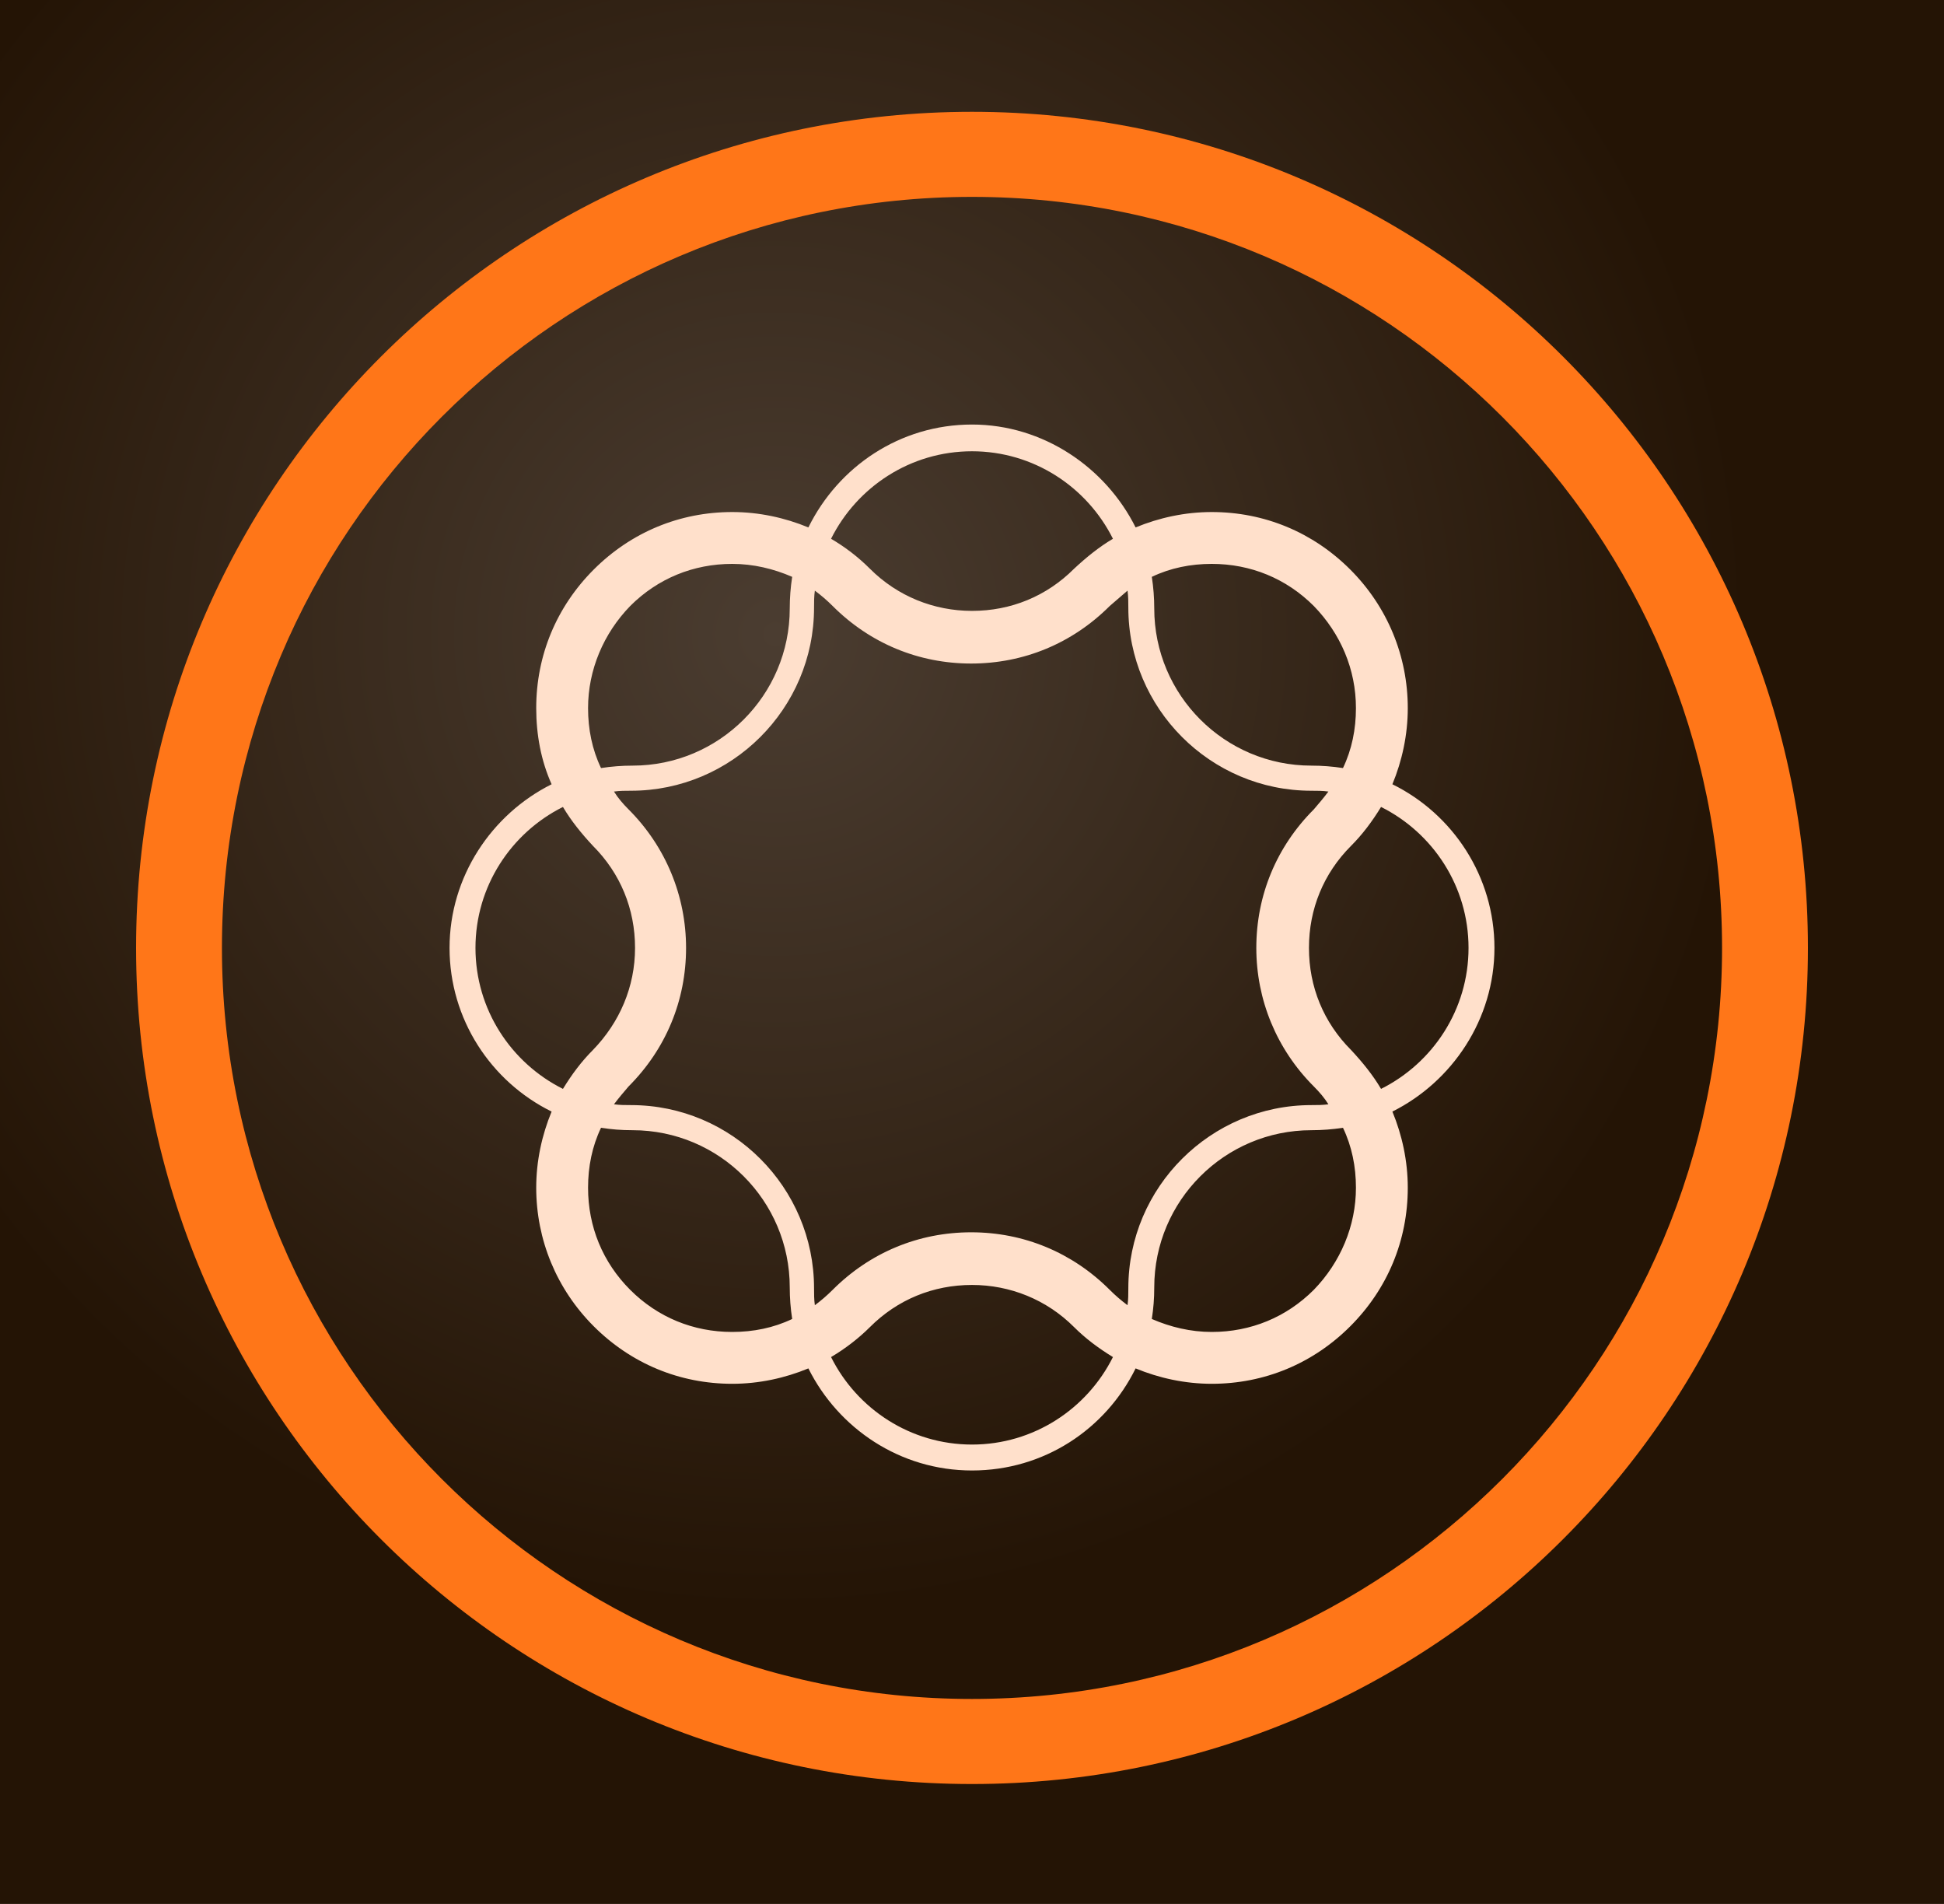
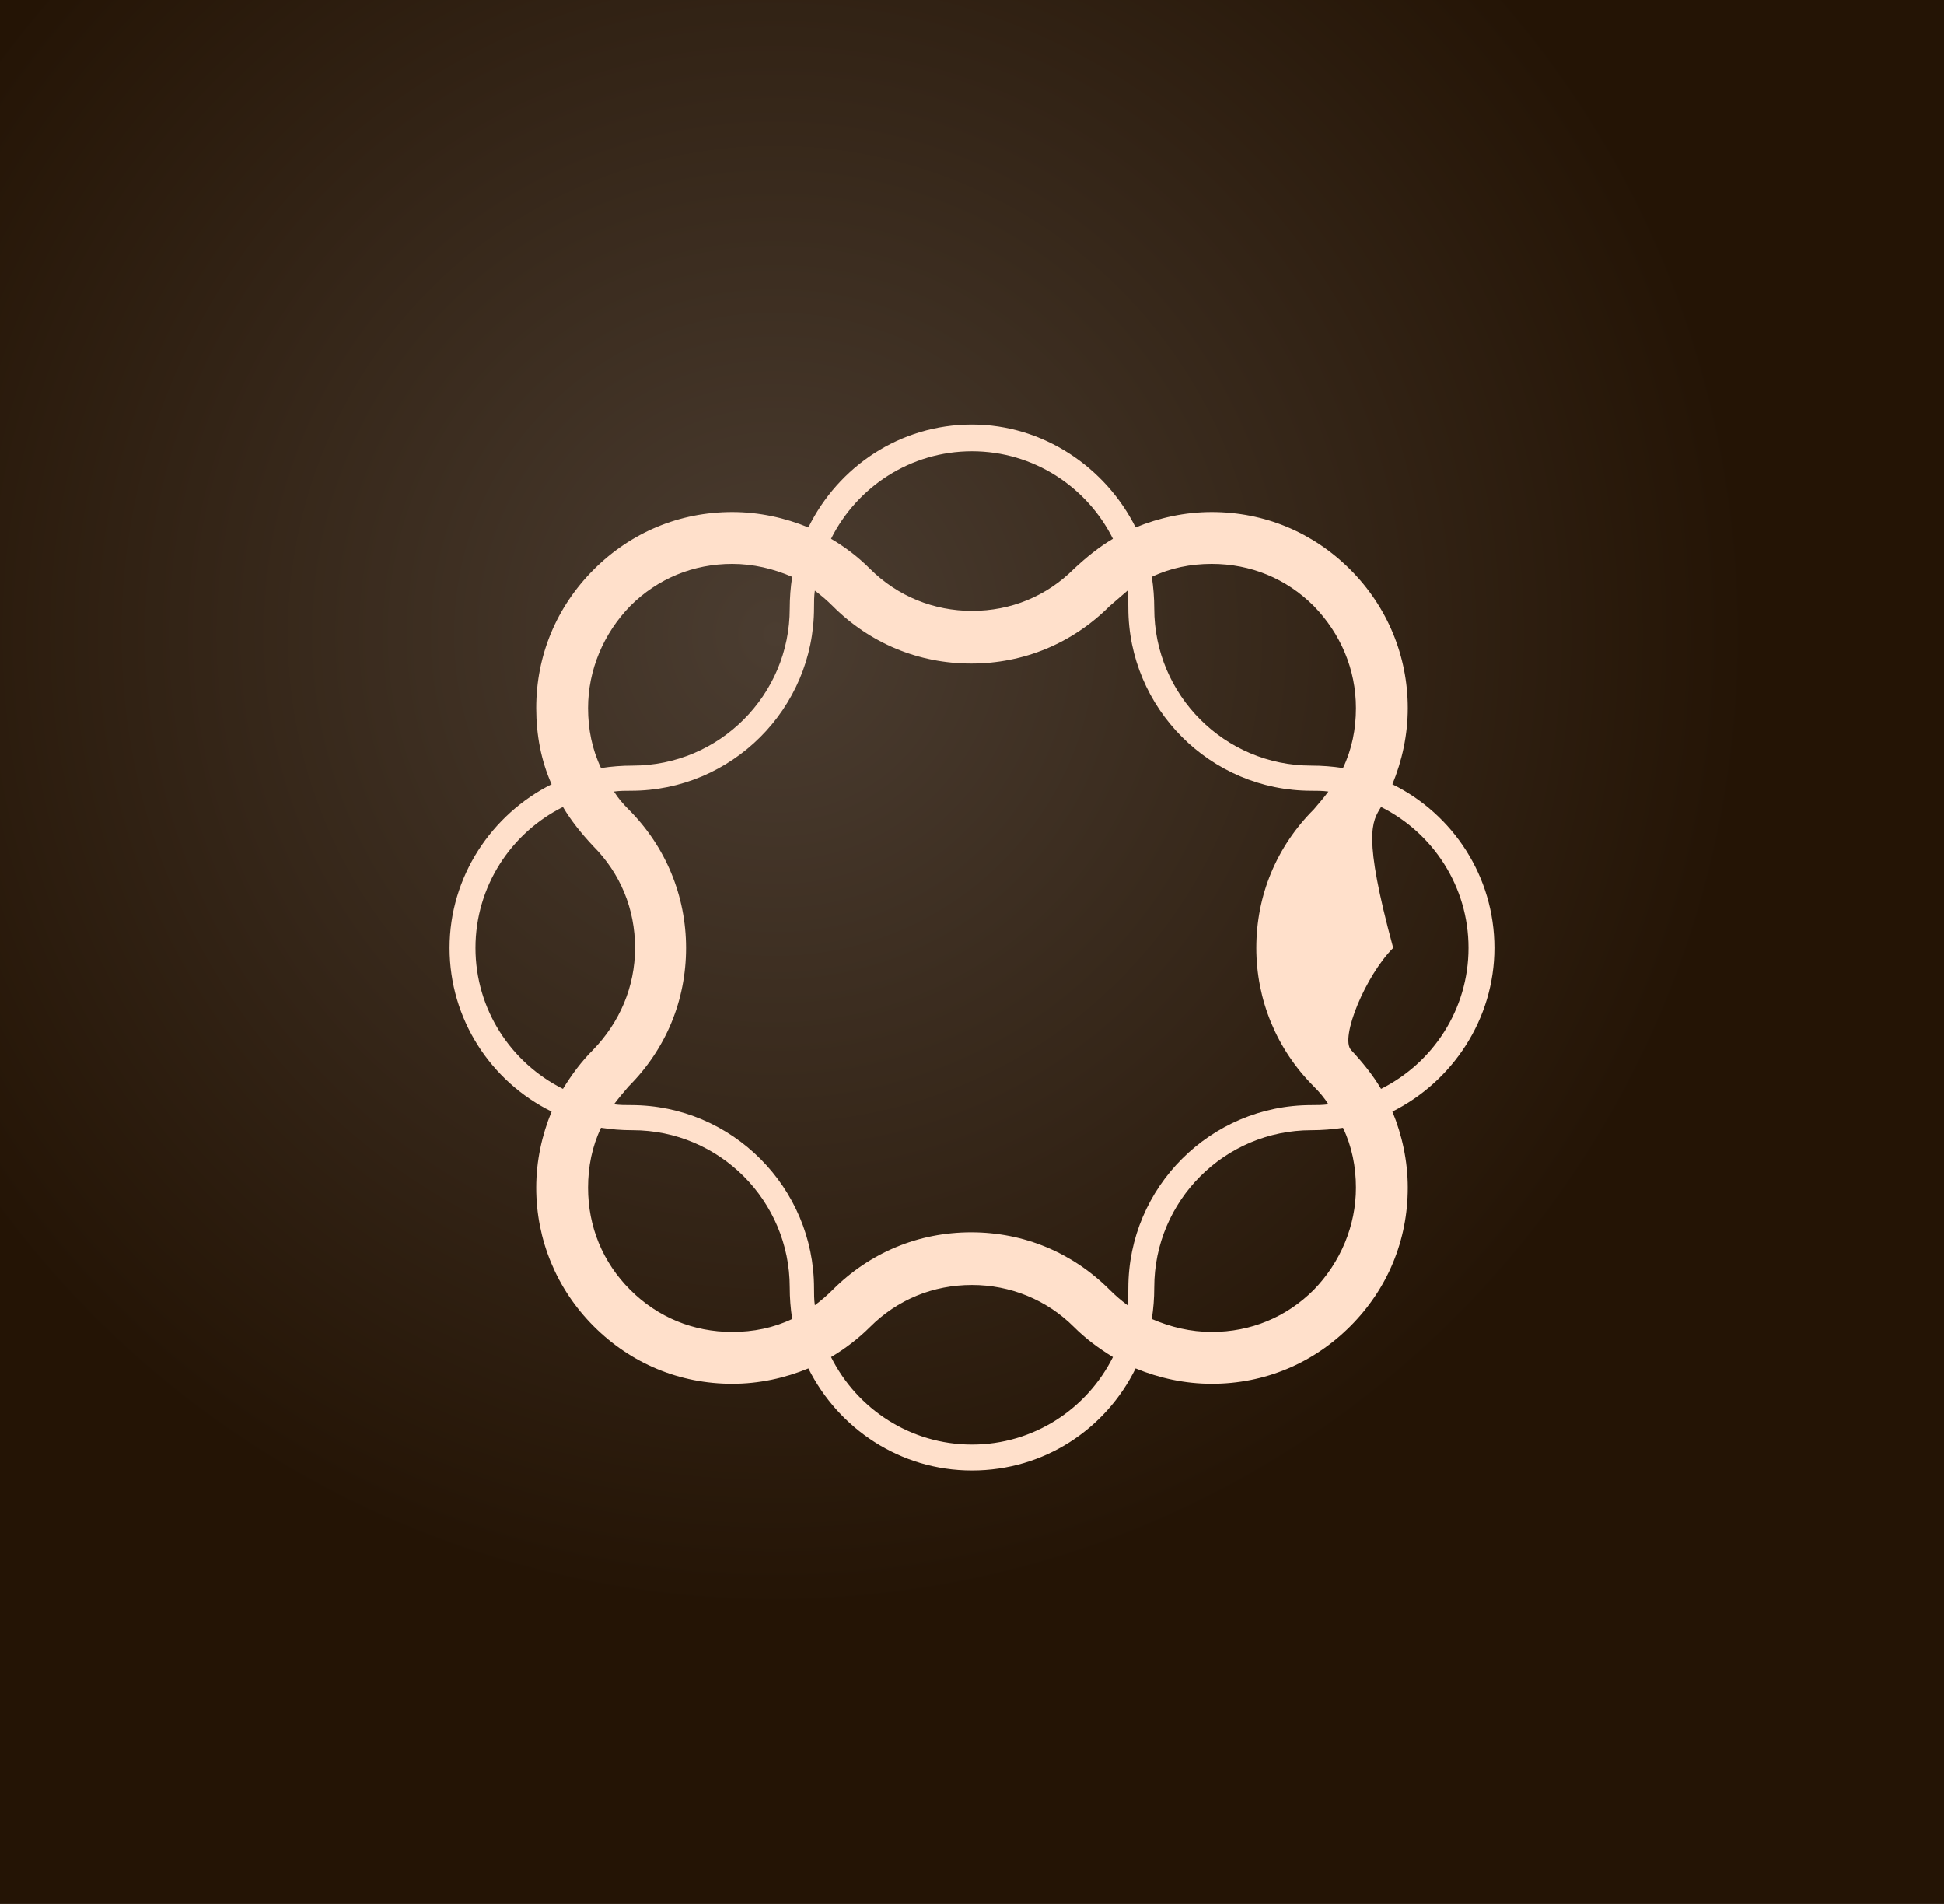
<svg xmlns="http://www.w3.org/2000/svg" version="1.1" id="Brush" x="0px" y="0px" viewBox="0 0 240 235" style="enable-background:new 0 0 240 235;" xml:space="preserve">
  <style type="text/css">
	.st0{fill-rule:evenodd;clip-rule:evenodd;fill:url(#SVGID_1_);}
	.st1{fill-rule:evenodd;clip-rule:evenodd;fill:#FF7618;}
	.st2{fill-rule:evenodd;clip-rule:evenodd;fill:#FFE0CB;}
</style>
  <radialGradient id="SVGID_1_" cx="97.71" cy="81.619" r="143.793" gradientTransform="matrix(1.091 0 0 1.093 -10.909 -10.93)" gradientUnits="userSpaceOnUse">
    <stop offset="0" style="stop-color:#4B3D31" />
    <stop offset="0.767" style="stop-color:#241405" />
  </radialGradient>
  <rect x="0" class="st0" width="240" height="235" />
-   <path class="st1" d="M16.8,117c0,57,46.2,103.2,103.2,103.2S223.2,174,223.2,117S177,13.8,120,13.8S16.8,60,16.8,117z M27.4,117  c0-51.2,41.5-92.7,92.6-92.7s92.6,41.5,92.6,92.7s-41.5,92.7-92.6,92.7S27.4,168.2,27.4,117z" />
-   <path class="st2" d="M120,55.7c7.6,0,14.2,4.4,17.4,10.8c-1.7,1-3.3,2.3-4.8,3.7c-3.4,3.4-7.8,5.2-12.6,5.2c-4.7,0-9.2-1.8-12.6-5.2  c-1.5-1.5-3.1-2.7-4.8-3.7C105.8,60.1,112.4,55.7,120,55.7z M139.2,72.9c0.1,0.7,0.1,1.4,0.1,2.1c0,12.4,10.1,22.6,22.6,22.6  c0.7,0,1.4,0,2.1,0.1c-0.6,0.8-1.2,1.5-1.8,2.2c-4.6,4.6-7.1,10.6-7.1,17.1c0,6.4,2.5,12.5,7.1,17.1c0.7,0.7,1.3,1.4,1.8,2.2  c-0.7,0.1-1.4,0.1-2.1,0.1c-12.4,0-22.6,10.1-22.6,22.6c0,0.7,0,1.4-0.1,2.1c-0.8-0.6-1.5-1.2-2.2-1.9c-4.6-4.6-10.6-7.1-17.1-7.1  c-6.5,0-12.5,2.5-17.1,7.1c-0.7,0.7-1.4,1.3-2.2,1.9c-0.1-0.7-0.1-1.4-0.1-2.1c0-12.4-10.1-22.6-22.6-22.6c-0.7,0-1.4,0-2.1-0.1  c0.6-0.8,1.2-1.5,1.8-2.2c4.6-4.6,7.1-10.6,7.1-17.1c0-6.4-2.5-12.5-7.1-17.1c-0.7-0.7-1.3-1.4-1.8-2.2c0.7-0.1,1.4-0.1,2.1-0.1  c12.4,0,22.6-10.1,22.6-22.6c0-0.7,0-1.4,0.1-2.1c0.8,0.6,1.5,1.2,2.2,1.9c4.6,4.6,10.6,7.1,17.1,7.1c6.5,0,12.5-2.5,17.1-7.1  C137.8,74.1,138.5,73.5,139.2,72.9z M170.5,99.6c6.4,3.2,10.8,9.8,10.8,17.4c0,7.6-4.4,14.2-10.8,17.4c-1-1.7-2.3-3.3-3.7-4.8  c-3.4-3.4-5.2-7.8-5.2-12.6s1.8-9.2,5.2-12.6C168.2,103,169.4,101.4,170.5,99.6z M137.4,167.5c-3.2,6.4-9.8,10.8-17.4,10.8  c-7.6,0-14.2-4.4-17.4-10.8c1.7-1,3.4-2.3,4.8-3.7c3.4-3.4,7.8-5.2,12.6-5.2c4.7,0,9.2,1.8,12.6,5.2  C134,165.2,135.6,166.4,137.4,167.5z M69.5,134.4c-6.4-3.2-10.8-9.8-10.8-17.4c0-7.6,4.4-14.2,10.8-17.4c1,1.7,2.3,3.3,3.7,4.8  c3.4,3.4,5.2,7.8,5.2,12.6c0,4.8-1.9,9.2-5.2,12.6C71.8,131,70.6,132.6,69.5,134.4z M120,181.5c8.9,0,16.5-5.1,20.2-12.6  c2.9,1.2,6.1,1.9,9.4,1.9c6.5,0,12.5-2.5,17.1-7.1c4.6-4.6,7.1-10.6,7.1-17.1c0-3.3-0.7-6.5-1.9-9.4c7.4-3.7,12.6-11.4,12.6-20.2  s-5.1-16.5-12.6-20.2c1.2-2.9,1.9-6.1,1.9-9.4c0-6.4-2.5-12.5-7.1-17.1c-4.6-4.6-10.6-7.1-17.1-7.1c-3.3,0-6.5,0.7-9.4,1.9  c-3.7-7.4-11.4-12.7-20.2-12.7c-8.9,0-16.5,5.2-20.2,12.7c-2.9-1.2-6.1-1.9-9.4-1.9c-6.5,0-12.5,2.5-17.1,7.1  c-4.6,4.6-7.1,10.6-7.1,17.1c0,3.3,0.6,6.5,1.9,9.4c-7.4,3.7-12.6,11.4-12.6,20.2s5.1,16.5,12.6,20.2c-1.2,2.9-1.9,6.1-1.9,9.4  c0,6.4,2.5,12.5,7.1,17.1c4.6,4.6,10.6,7.1,17.1,7.1c3.3,0,6.5-0.7,9.4-1.9C103.5,176.3,111.1,181.5,120,181.5z M142.2,162.8  c0.2-1.3,0.3-2.5,0.3-3.9c0-10.7,8.7-19.4,19.4-19.4c1.3,0,2.6-0.1,3.9-0.3c1.1,2.3,1.6,4.8,1.6,7.4c0,4.7-1.9,9.2-5.2,12.6  c-3.4,3.4-7.8,5.2-12.6,5.2C147,164.4,144.5,163.8,142.2,162.8z M165.8,94.8c-1.3-0.2-2.6-0.3-3.9-0.3c-10.7,0-19.4-8.7-19.4-19.4  c0-1.3-0.1-2.6-0.3-3.9c2.3-1.1,4.8-1.6,7.4-1.6c4.8,0,9.2,1.8,12.6,5.2c3.3,3.4,5.2,7.8,5.2,12.6C167.4,90,166.9,92.5,165.8,94.8z   M97.8,71.2c-0.2,1.3-0.3,2.6-0.3,3.9c0,10.7-8.7,19.4-19.4,19.4c-1.3,0-2.6,0.1-3.9,0.3c-1.1-2.3-1.6-4.8-1.6-7.4  c0-4.7,1.9-9.2,5.2-12.6c3.4-3.4,7.8-5.2,12.6-5.2C93,69.6,95.5,70.2,97.8,71.2z M74.2,139.2c1.3,0.2,2.5,0.3,3.9,0.3  c10.7,0,19.4,8.7,19.4,19.4c0,1.3,0.1,2.6,0.3,3.9c-2.3,1.1-4.8,1.6-7.4,1.6c-4.8,0-9.2-1.8-12.6-5.2c-3.4-3.4-5.2-7.8-5.2-12.6  C72.6,144,73.1,141.5,74.2,139.2z" />
+   <path class="st2" d="M120,55.7c7.6,0,14.2,4.4,17.4,10.8c-1.7,1-3.3,2.3-4.8,3.7c-3.4,3.4-7.8,5.2-12.6,5.2c-4.7,0-9.2-1.8-12.6-5.2  c-1.5-1.5-3.1-2.7-4.8-3.7C105.8,60.1,112.4,55.7,120,55.7z M139.2,72.9c0.1,0.7,0.1,1.4,0.1,2.1c0,12.4,10.1,22.6,22.6,22.6  c0.7,0,1.4,0,2.1,0.1c-0.6,0.8-1.2,1.5-1.8,2.2c-4.6,4.6-7.1,10.6-7.1,17.1c0,6.4,2.5,12.5,7.1,17.1c0.7,0.7,1.3,1.4,1.8,2.2  c-0.7,0.1-1.4,0.1-2.1,0.1c-12.4,0-22.6,10.1-22.6,22.6c0,0.7,0,1.4-0.1,2.1c-0.8-0.6-1.5-1.2-2.2-1.9c-4.6-4.6-10.6-7.1-17.1-7.1  c-6.5,0-12.5,2.5-17.1,7.1c-0.7,0.7-1.4,1.3-2.2,1.9c-0.1-0.7-0.1-1.4-0.1-2.1c0-12.4-10.1-22.6-22.6-22.6c-0.7,0-1.4,0-2.1-0.1  c0.6-0.8,1.2-1.5,1.8-2.2c4.6-4.6,7.1-10.6,7.1-17.1c0-6.4-2.5-12.5-7.1-17.1c-0.7-0.7-1.3-1.4-1.8-2.2c0.7-0.1,1.4-0.1,2.1-0.1  c12.4,0,22.6-10.1,22.6-22.6c0-0.7,0-1.4,0.1-2.1c0.8,0.6,1.5,1.2,2.2,1.9c4.6,4.6,10.6,7.1,17.1,7.1c6.5,0,12.5-2.5,17.1-7.1  C137.8,74.1,138.5,73.5,139.2,72.9z M170.5,99.6c6.4,3.2,10.8,9.8,10.8,17.4c0,7.6-4.4,14.2-10.8,17.4c-1-1.7-2.3-3.3-3.7-4.8  s1.8-9.2,5.2-12.6C168.2,103,169.4,101.4,170.5,99.6z M137.4,167.5c-3.2,6.4-9.8,10.8-17.4,10.8  c-7.6,0-14.2-4.4-17.4-10.8c1.7-1,3.4-2.3,4.8-3.7c3.4-3.4,7.8-5.2,12.6-5.2c4.7,0,9.2,1.8,12.6,5.2  C134,165.2,135.6,166.4,137.4,167.5z M69.5,134.4c-6.4-3.2-10.8-9.8-10.8-17.4c0-7.6,4.4-14.2,10.8-17.4c1,1.7,2.3,3.3,3.7,4.8  c3.4,3.4,5.2,7.8,5.2,12.6c0,4.8-1.9,9.2-5.2,12.6C71.8,131,70.6,132.6,69.5,134.4z M120,181.5c8.9,0,16.5-5.1,20.2-12.6  c2.9,1.2,6.1,1.9,9.4,1.9c6.5,0,12.5-2.5,17.1-7.1c4.6-4.6,7.1-10.6,7.1-17.1c0-3.3-0.7-6.5-1.9-9.4c7.4-3.7,12.6-11.4,12.6-20.2  s-5.1-16.5-12.6-20.2c1.2-2.9,1.9-6.1,1.9-9.4c0-6.4-2.5-12.5-7.1-17.1c-4.6-4.6-10.6-7.1-17.1-7.1c-3.3,0-6.5,0.7-9.4,1.9  c-3.7-7.4-11.4-12.7-20.2-12.7c-8.9,0-16.5,5.2-20.2,12.7c-2.9-1.2-6.1-1.9-9.4-1.9c-6.5,0-12.5,2.5-17.1,7.1  c-4.6,4.6-7.1,10.6-7.1,17.1c0,3.3,0.6,6.5,1.9,9.4c-7.4,3.7-12.6,11.4-12.6,20.2s5.1,16.5,12.6,20.2c-1.2,2.9-1.9,6.1-1.9,9.4  c0,6.4,2.5,12.5,7.1,17.1c4.6,4.6,10.6,7.1,17.1,7.1c3.3,0,6.5-0.7,9.4-1.9C103.5,176.3,111.1,181.5,120,181.5z M142.2,162.8  c0.2-1.3,0.3-2.5,0.3-3.9c0-10.7,8.7-19.4,19.4-19.4c1.3,0,2.6-0.1,3.9-0.3c1.1,2.3,1.6,4.8,1.6,7.4c0,4.7-1.9,9.2-5.2,12.6  c-3.4,3.4-7.8,5.2-12.6,5.2C147,164.4,144.5,163.8,142.2,162.8z M165.8,94.8c-1.3-0.2-2.6-0.3-3.9-0.3c-10.7,0-19.4-8.7-19.4-19.4  c0-1.3-0.1-2.6-0.3-3.9c2.3-1.1,4.8-1.6,7.4-1.6c4.8,0,9.2,1.8,12.6,5.2c3.3,3.4,5.2,7.8,5.2,12.6C167.4,90,166.9,92.5,165.8,94.8z   M97.8,71.2c-0.2,1.3-0.3,2.6-0.3,3.9c0,10.7-8.7,19.4-19.4,19.4c-1.3,0-2.6,0.1-3.9,0.3c-1.1-2.3-1.6-4.8-1.6-7.4  c0-4.7,1.9-9.2,5.2-12.6c3.4-3.4,7.8-5.2,12.6-5.2C93,69.6,95.5,70.2,97.8,71.2z M74.2,139.2c1.3,0.2,2.5,0.3,3.9,0.3  c10.7,0,19.4,8.7,19.4,19.4c0,1.3,0.1,2.6,0.3,3.9c-2.3,1.1-4.8,1.6-7.4,1.6c-4.8,0-9.2-1.8-12.6-5.2c-3.4-3.4-5.2-7.8-5.2-12.6  C72.6,144,73.1,141.5,74.2,139.2z" />
</svg>